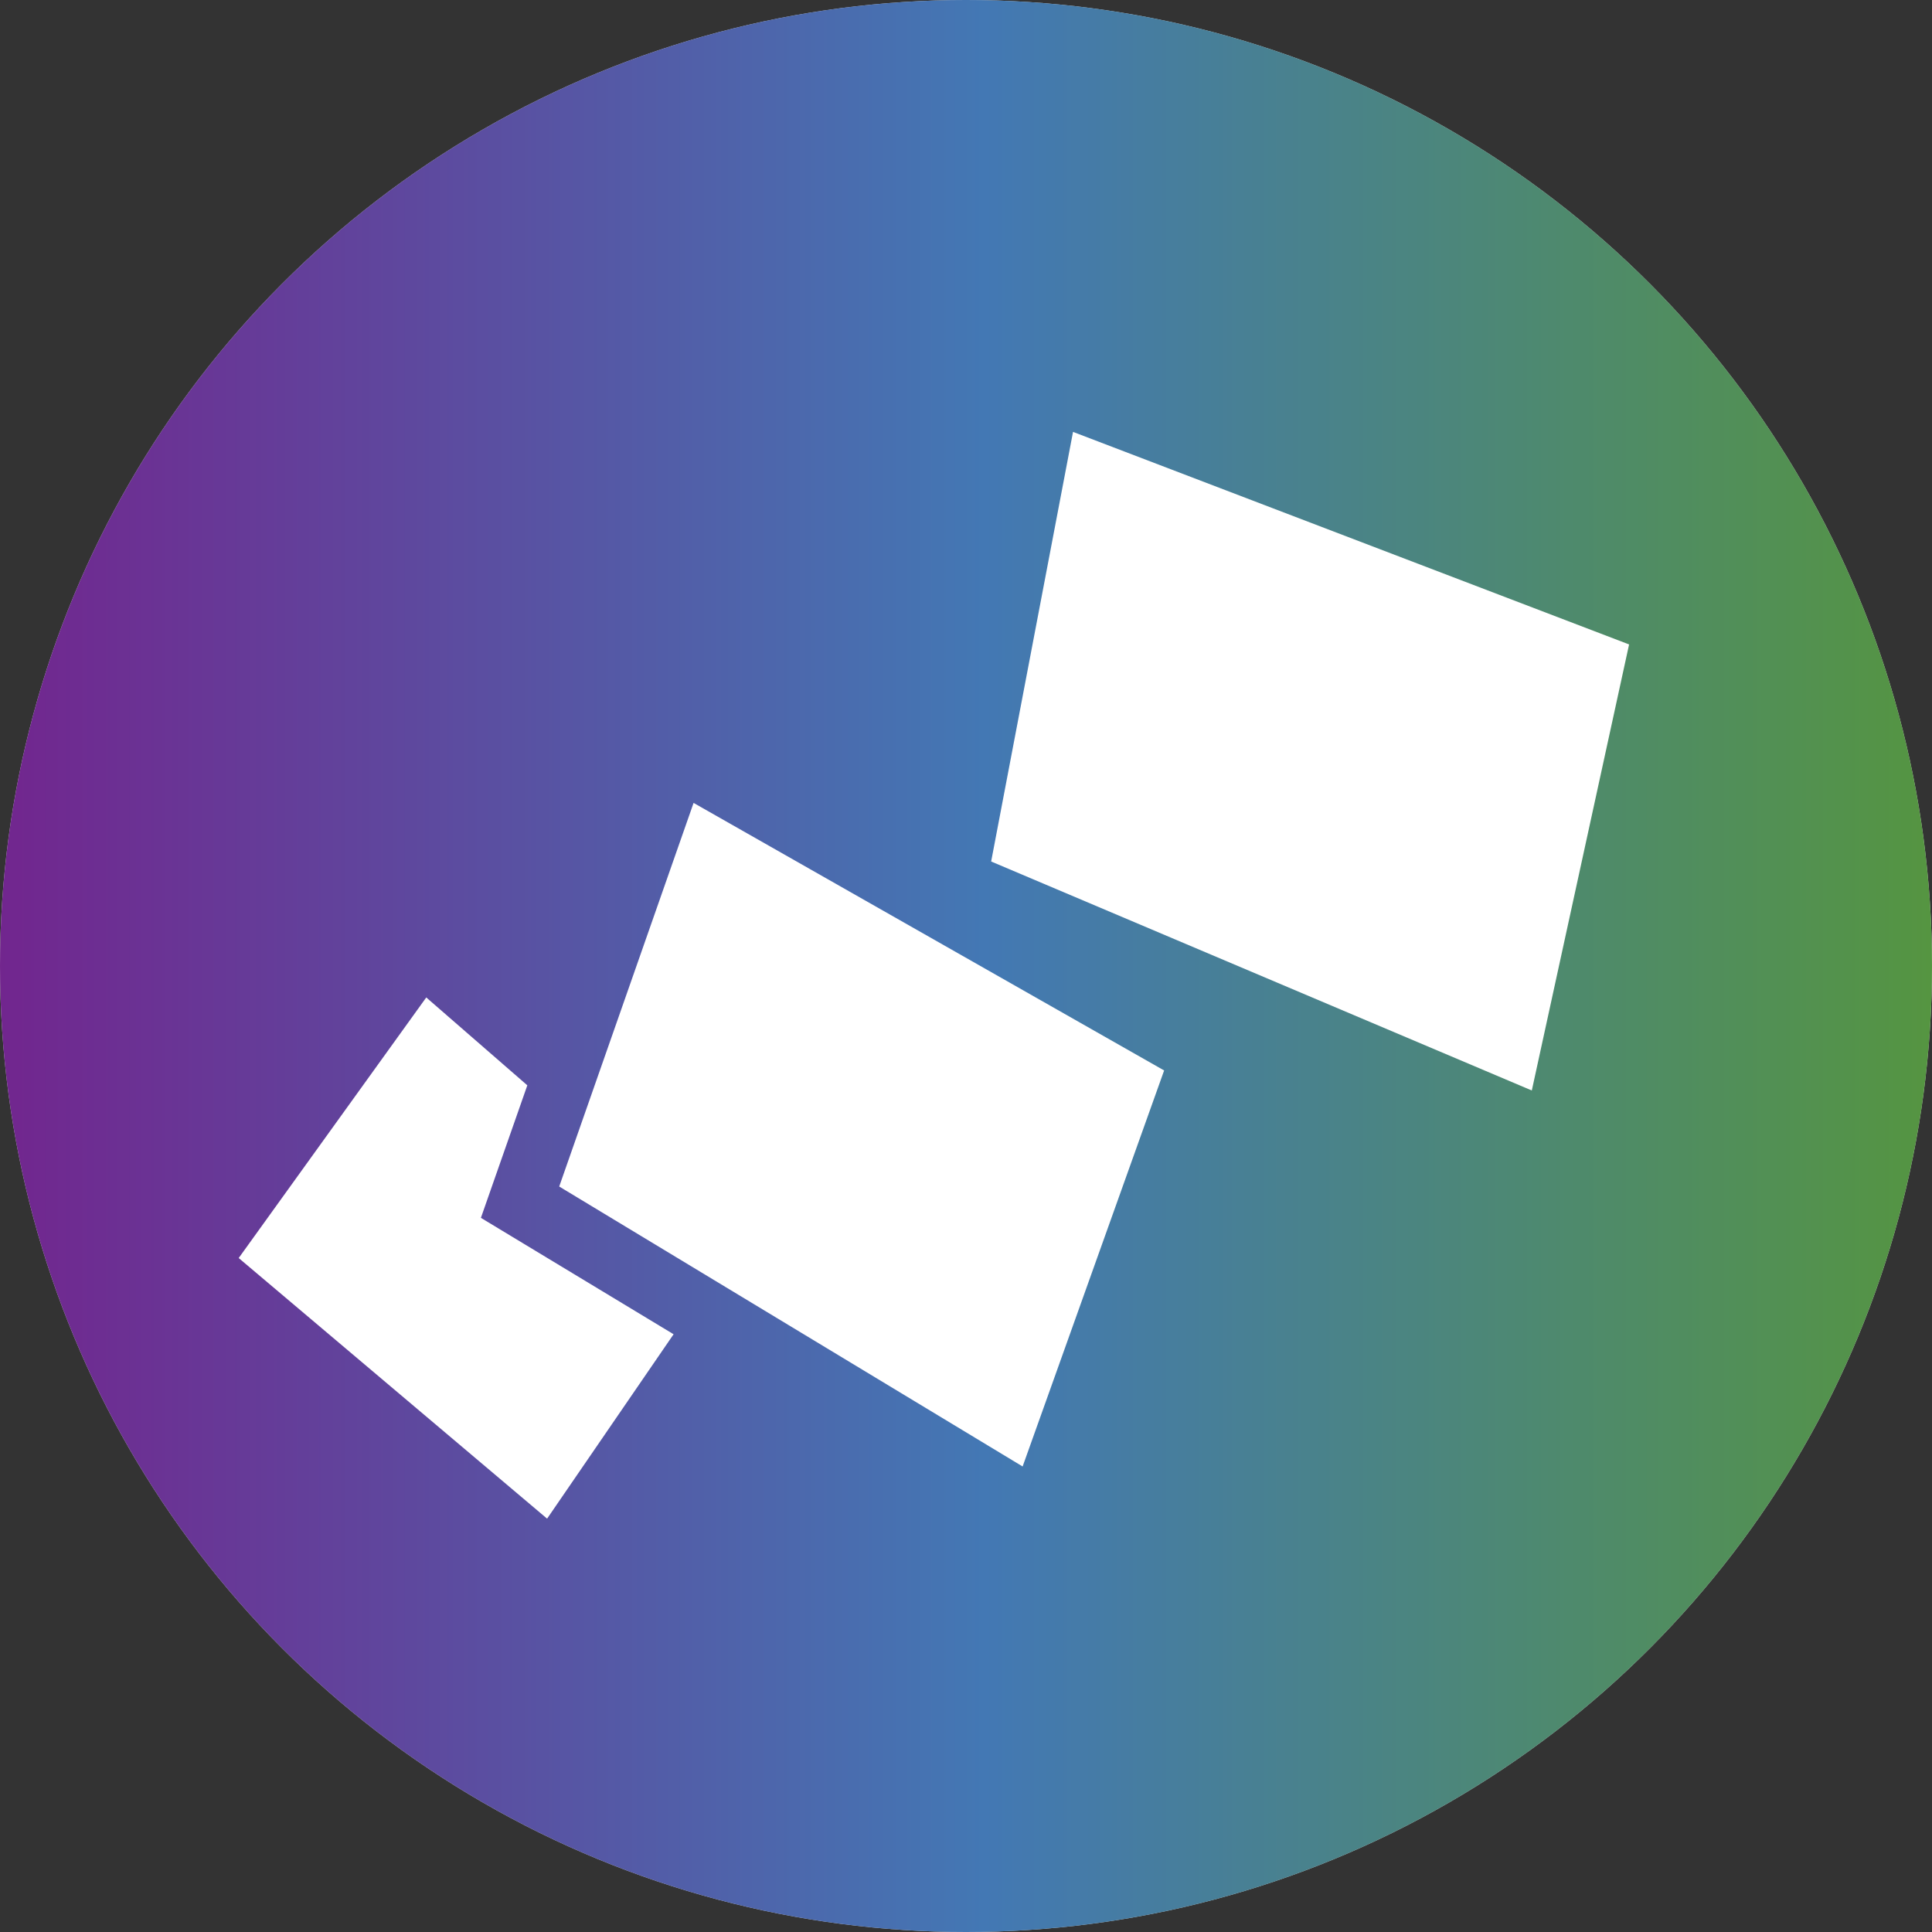
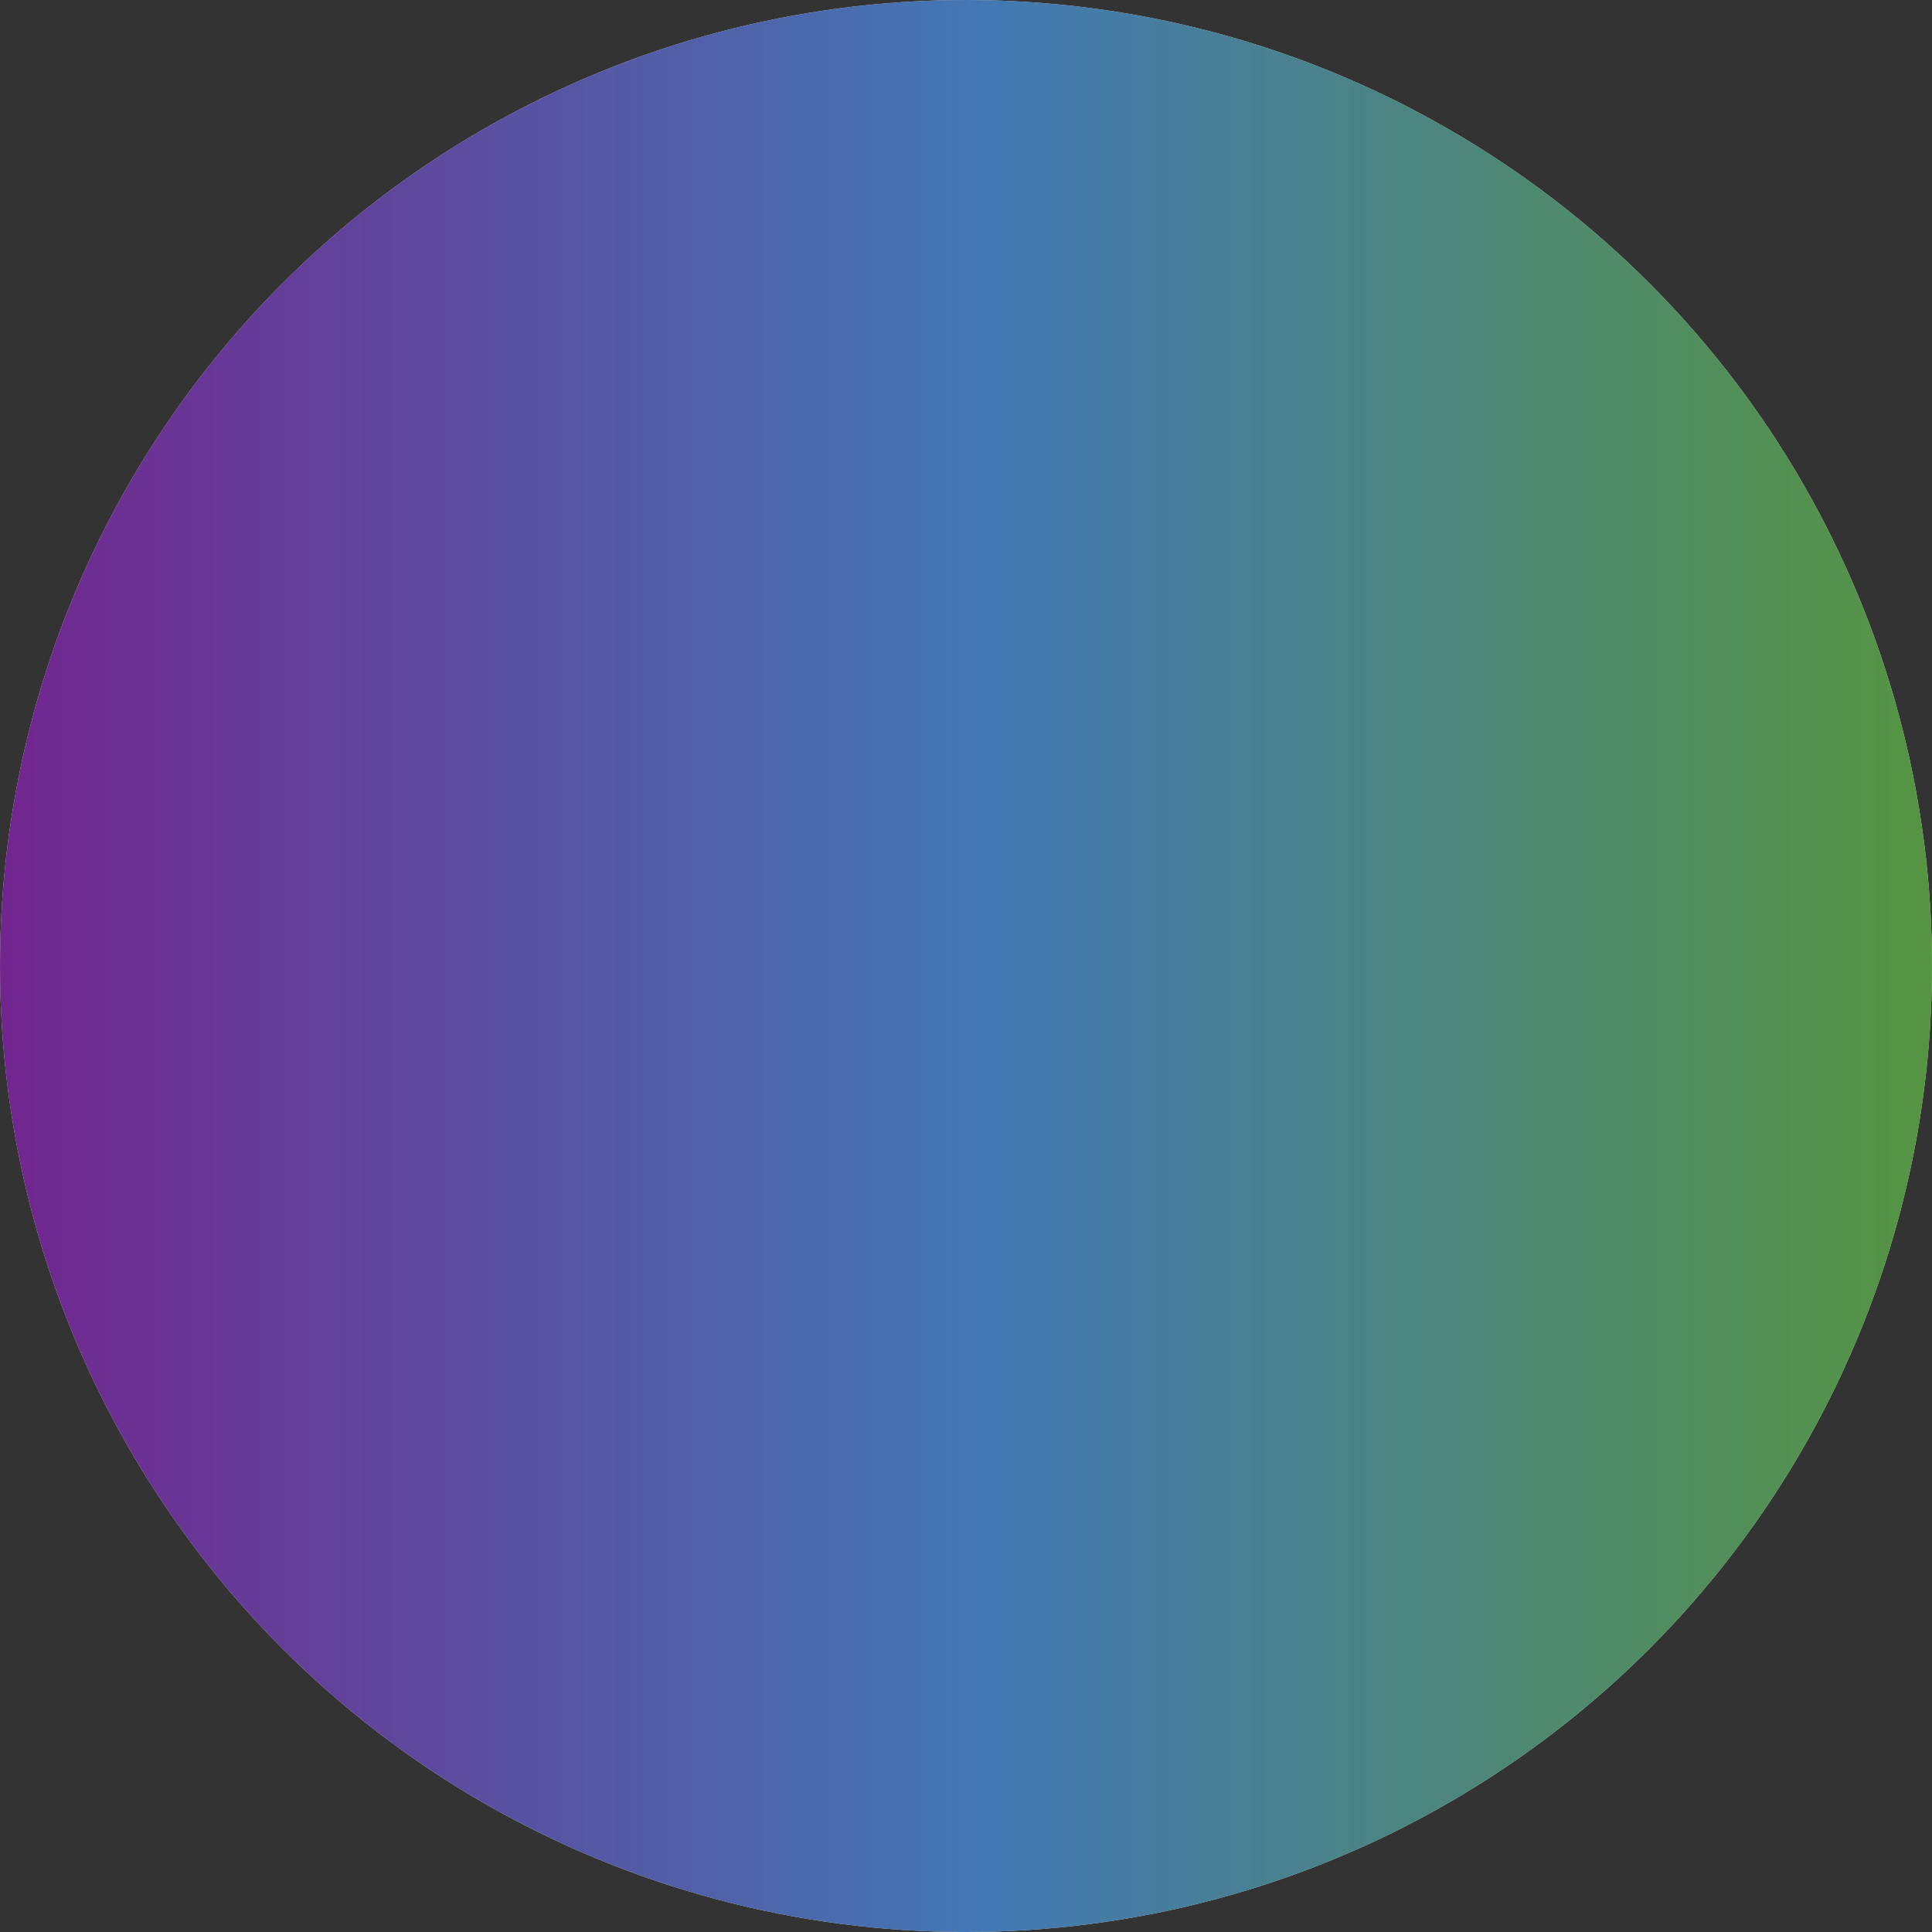
<svg xmlns="http://www.w3.org/2000/svg" xmlns:xlink="http://www.w3.org/1999/xlink" width="150px" height="150px" viewBox="0 0 150 150" version="1.1">
  <rect x="0" y="0" width="150" height="150" fill="#333333" stroke="none" />
  <title>Group Copy 2</title>
  <defs>
    <linearGradient x1="-0%" y1="49.999%" x2="99.998%" y2="49.999%" id="linearGradient-1">
      <stop stop-color="#72258E" offset="0%" />
      <stop stop-color="#4378B4" offset="50.98%" />
      <stop stop-color="#559540" offset="99.9%" />
      <stop stop-color="#539540" offset="100%" />
    </linearGradient>
    <circle id="path-2" cx="75" cy="75" r="75" />
  </defs>
  <g id="Mimeo-Favicon-Copy" stroke="none" stroke-width="1" fill="none" fill-rule="evenodd">
    <g id="Group-Copy-2">
      <g id="Oval">
        <use fill="#D8D8D8" xlink:href="#path-2" />
        <use fill="url(#linearGradient-1)" xlink:href="#path-2" />
      </g>
-       <path d="M33.095,77.442 L40.941,84.264 L37.337,94.553 L52.297,103.591 L42.477,117.907 L18.532,97.674 L33.095,77.442 Z M53.85,62.338 L90.383,83.11 L79.396,113.857 L43.417,92.121 L53.85,62.338 Z M83.31,33.532 L126.482,50.034 L118.929,84.665 L76.953,66.886 L83.31,33.532 Z" id="Combined-Shape" fill="#FFFFFF" />
    </g>
  </g>
</svg>